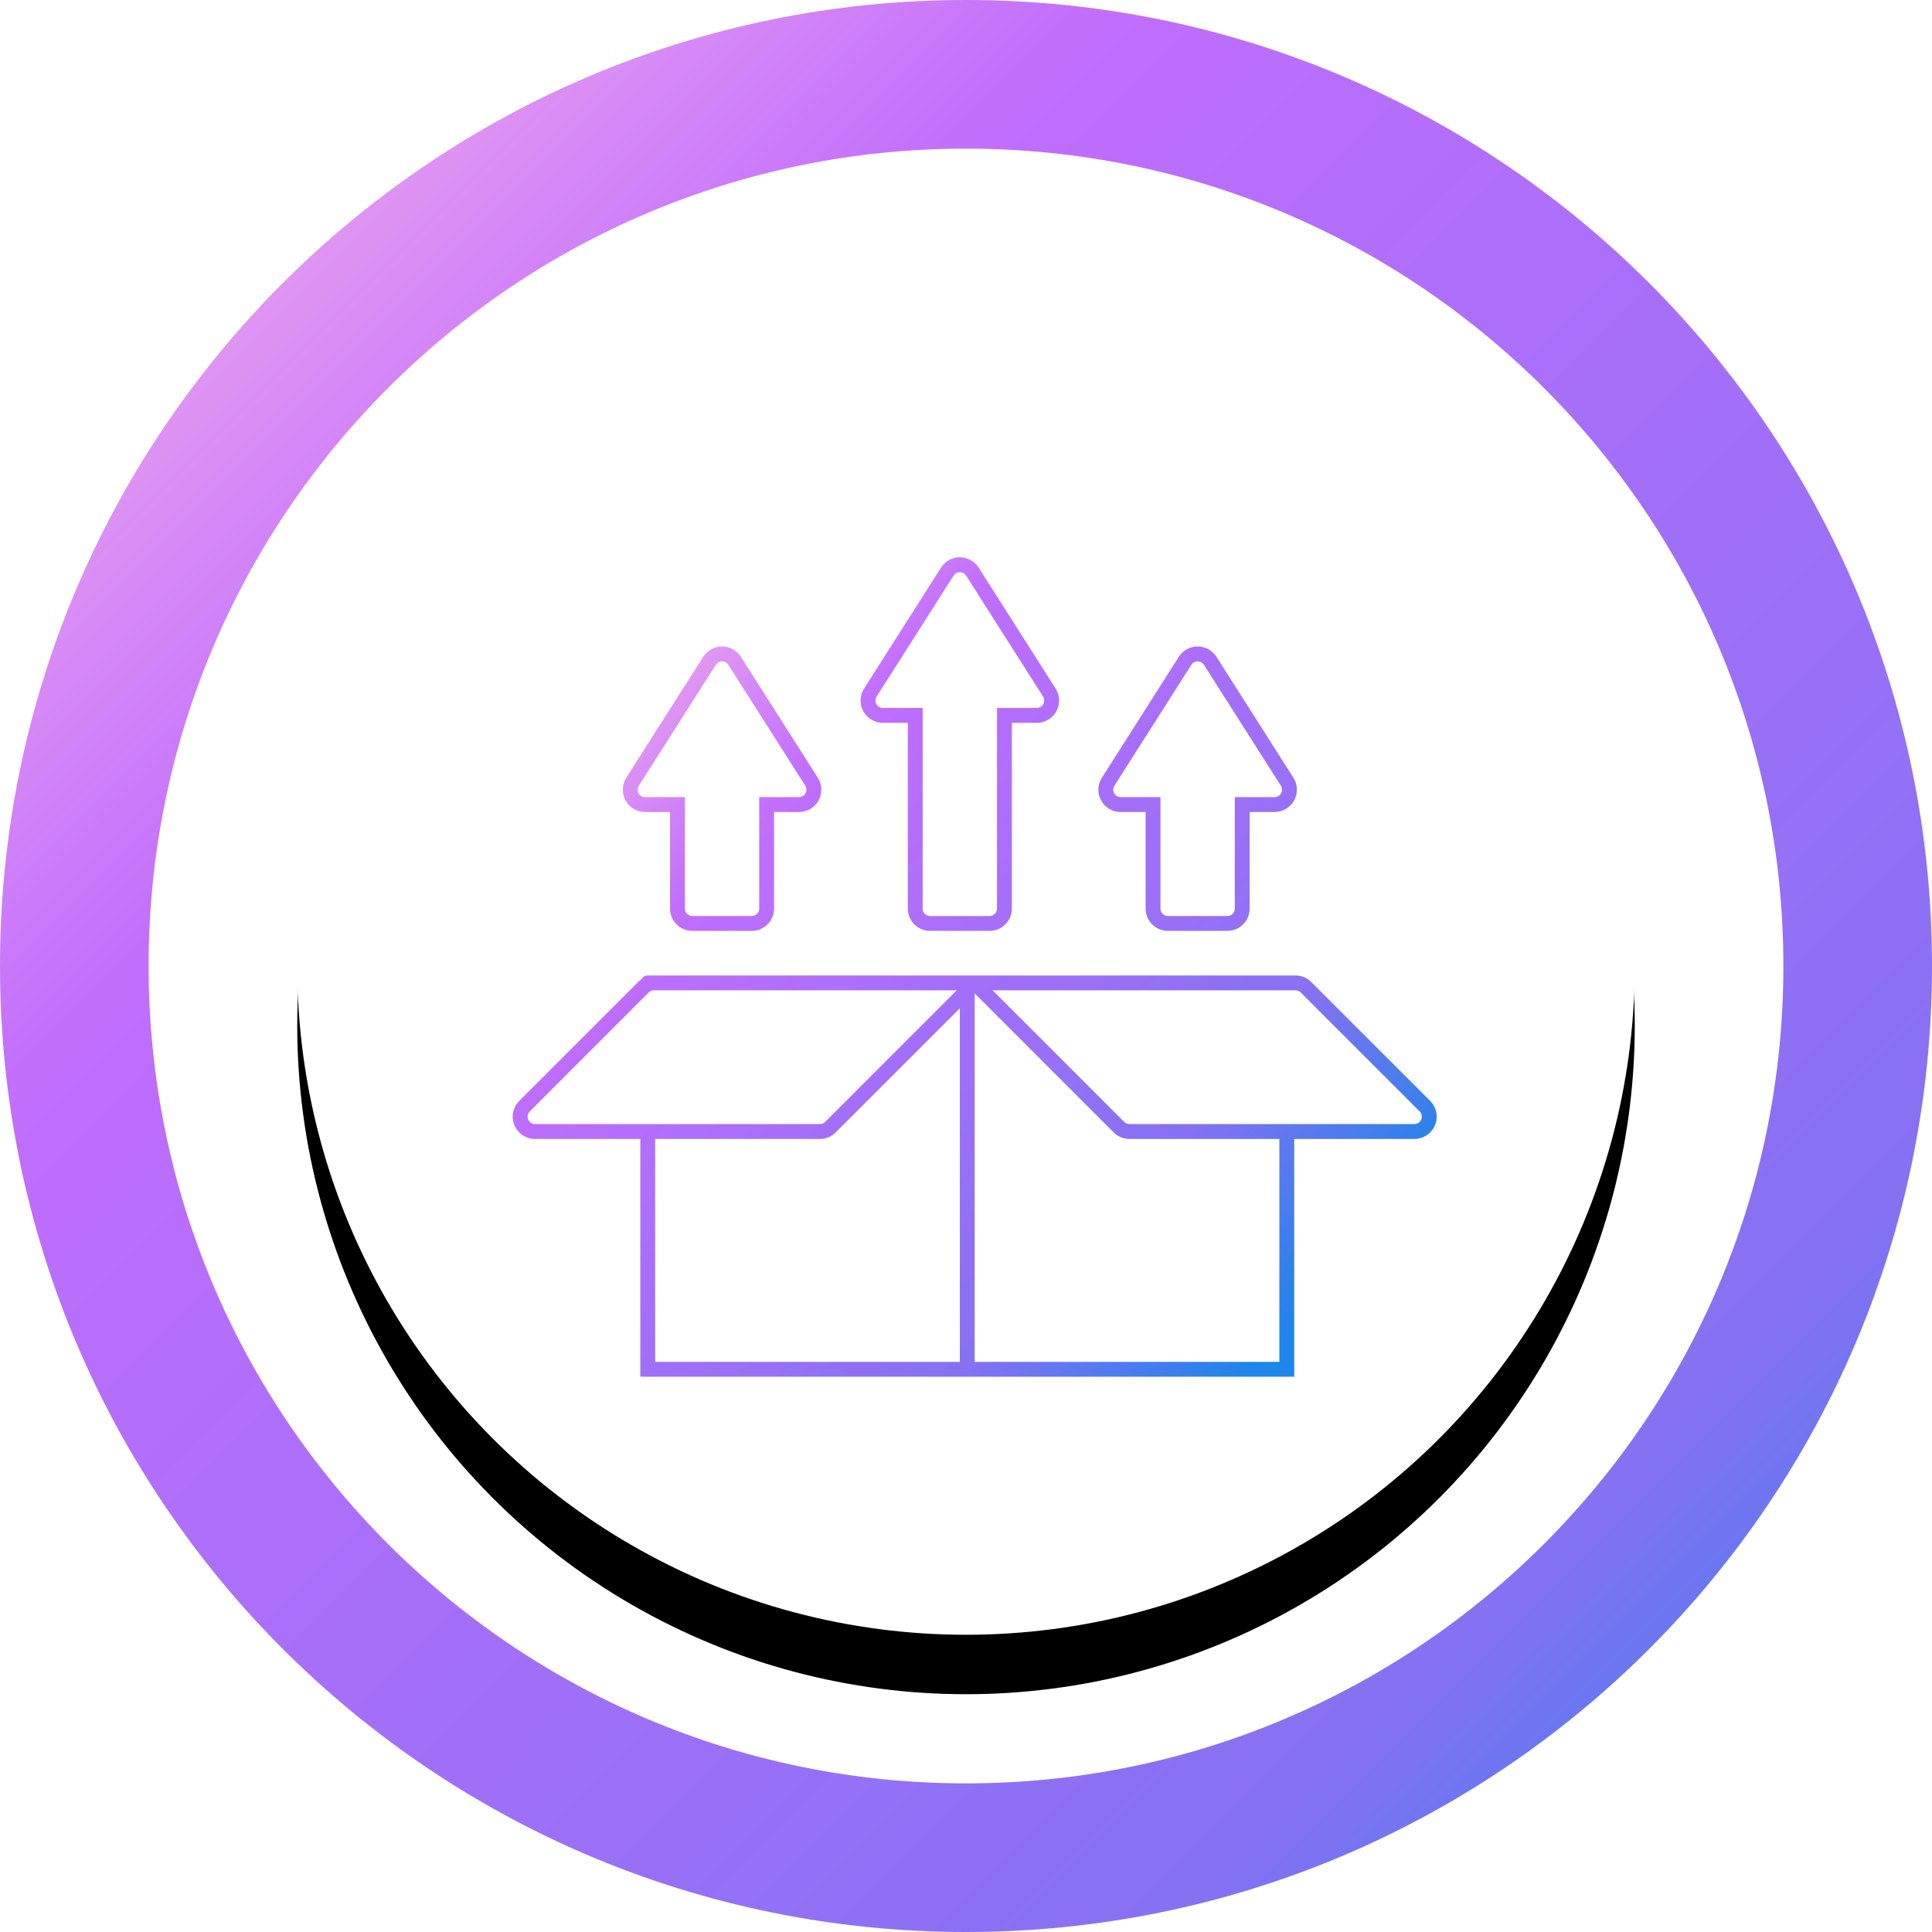
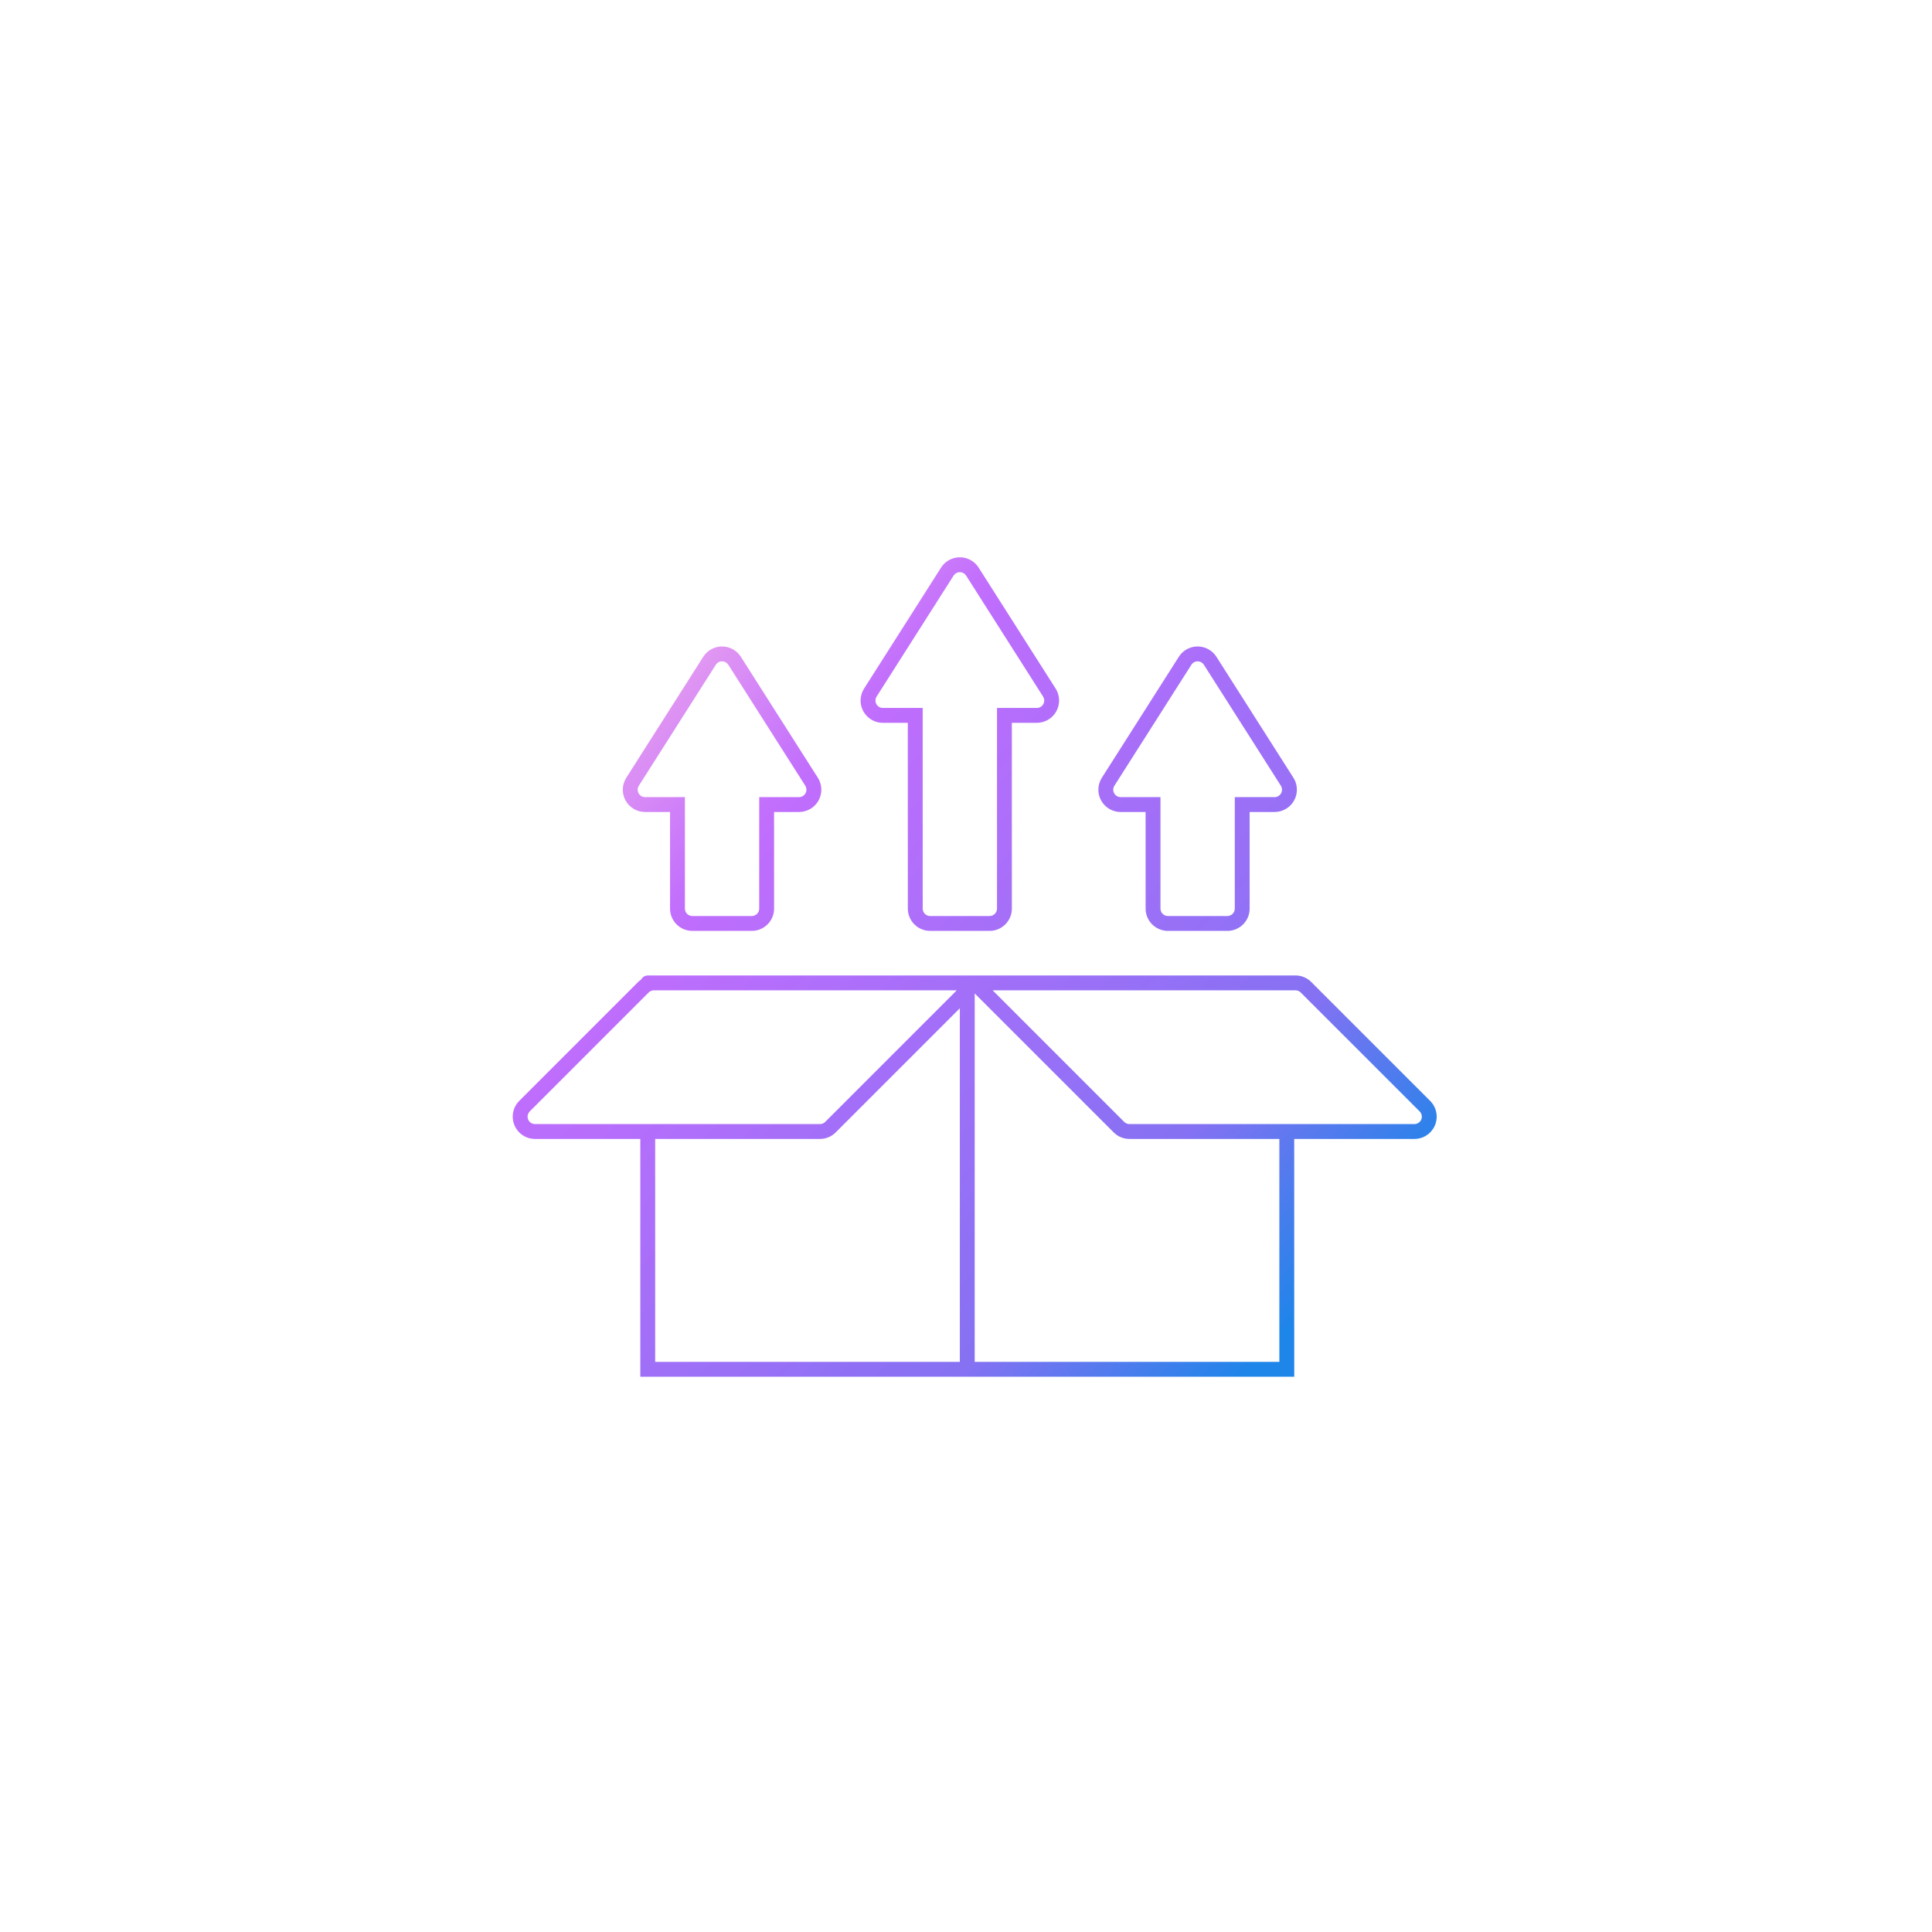
<svg xmlns="http://www.w3.org/2000/svg" xmlns:xlink="http://www.w3.org/1999/xlink" width="130" height="130" viewBox="0 0 130 130">
  <defs>
    <linearGradient id="ico-ecosystem-6-a" x1="100%" x2="0%" y1="100%" y2="0%">
      <stop offset="0%" stop-color="#1E85E9" />
      <stop offset="20.276%" stop-color="#8671F3" />
      <stop offset="70.727%" stop-color="#C06CFD" stop-opacity=".99" />
      <stop offset="100%" stop-color="#FFBEE8" />
    </linearGradient>
-     <circle id="ico-ecosystem-6-c" cx="65" cy="65" r="45" />
    <filter id="ico-ecosystem-6-b" width="137.8%" height="137.8%" x="-18.9%" y="-14.4%" filterUnits="objectBoundingBox">
      <feOffset dy="4" in="SourceAlpha" result="shadowOffsetOuter1" />
      <feGaussianBlur in="shadowOffsetOuter1" result="shadowBlurOuter1" stdDeviation="5" />
      <feColorMatrix in="shadowBlurOuter1" values="0 0 0 0 0.042   0 0 0 0 0.042   0 0 0 0 0.042  0 0 0 0.1 0" />
    </filter>
    <linearGradient id="ico-ecosystem-6-d" x1="90.897%" x2="0%" y1="86.127%" y2="10.674%">
      <stop offset="0%" stop-color="#1E85E9" />
      <stop offset="20.276%" stop-color="#8671F3" />
      <stop offset="70.727%" stop-color="#C06CFD" stop-opacity=".99" />
      <stop offset="100%" stop-color="#FFBEE8" />
    </linearGradient>
  </defs>
  <g fill="none" fill-rule="evenodd">
-     <path fill="url(#ico-ecosystem-6-a)" fill-rule="nonzero" d="M65,0 C29.101,0 0,29.101 0,65 C0,100.899 29.101,130 65,130 C100.899,130 130,100.899 130,65 C130,29.101 100.899,0 65,0 Z M65,10 C95.376,10 120,34.624 120,65 C120,95.376 95.376,120 65,120 C34.624,120 10,95.376 10,65 C10,34.624 34.624,10 65,10 Z" />
    <use fill="#000" filter="url(#ico-ecosystem-6-b)" xlink:href="#ico-ecosystem-6-c" />
    <use fill="#FFF" xlink:href="#ico-ecosystem-6-c" />
    <path fill="url(#ico-ecosystem-6-d)" fill-rule="nonzero" d="M53.172,28.637 C53.52,28.637 53.855,28.758 54.122,28.977 L54.232,29.077 L62.232,37.077 C62.818,37.663 62.818,38.612 62.232,39.198 C61.986,39.444 61.663,39.596 61.32,39.63 L61.172,39.637 L53.085,39.637 L53.086,55.637 L9.086,55.637 L9.085,39.637 L2,39.637 C1.172,39.637 0.5,38.966 0.5,38.137 C0.5,37.789 0.621,37.454 0.84,37.187 L0.939,37.077 L8.939,29.077 C9.003,29.013 9.071,28.956 9.144,28.906 C9.213,28.772 9.342,28.673 9.496,28.646 L9.586,28.637 L53.172,28.637 Z M31.586,29.845 L31.585,54.637 L52.085,54.637 L52.085,39.637 L42,39.637 C41.652,39.637 41.316,39.517 41.049,39.298 L40.939,39.198 L31.586,29.845 Z M30.585,30.845 L22.232,39.198 C21.986,39.444 21.663,39.596 21.32,39.63 L21.172,39.637 L10.085,39.637 L10.085,54.637 L30.585,54.637 L30.585,30.845 Z M9.706,29.733 L9.646,29.784 L1.646,37.784 C1.553,37.878 1.5,38.005 1.5,38.137 C1.5,38.383 1.677,38.587 1.91,38.629 L2,38.637 L21.172,38.637 C21.278,38.637 21.38,38.604 21.465,38.542 L21.525,38.491 L30.378,29.637 L10,29.637 C9.894,29.637 9.791,29.671 9.706,29.733 Z M53.172,29.637 L32.793,29.637 L41.646,38.491 C41.721,38.566 41.818,38.615 41.921,38.631 L42,38.637 L61.172,38.637 C61.304,38.637 61.431,38.585 61.525,38.491 C61.699,38.317 61.718,38.048 61.583,37.853 L61.525,37.784 L53.525,29.784 C53.45,29.709 53.354,29.66 53.25,29.644 L53.172,29.637 Z M13.32,7.195 C13.765,6.496 14.692,6.29 15.391,6.735 C15.576,6.853 15.733,7.01 15.851,7.195 L15.851,7.195 L21.03,15.332 C21.474,16.031 21.268,16.958 20.569,17.403 C20.329,17.556 20.049,17.637 19.764,17.637 L19.764,17.637 L18.085,17.637 L18.086,24.137 C18.086,24.917 17.491,25.558 16.73,25.631 L16.73,25.631 L16.586,25.637 L12.586,25.637 C11.757,25.637 11.086,24.966 11.086,24.137 L11.086,24.137 L11.085,17.637 L9.407,17.637 C8.628,17.637 7.987,17.043 7.914,16.282 L7.914,16.282 L7.907,16.137 C7.907,15.852 7.989,15.573 8.142,15.332 L8.142,15.332 Z M29.32,1.195 C29.765,0.496 30.692,0.29 31.391,0.735 C31.576,0.853 31.733,1.01 31.851,1.195 L31.851,1.195 L37.03,9.332 C37.474,10.031 37.268,10.958 36.569,11.403 C36.329,11.556 36.049,11.637 35.764,11.637 L35.764,11.637 L34.085,11.637 L34.086,24.137 C34.086,24.917 33.491,25.558 32.73,25.631 L32.73,25.631 L32.586,25.637 L28.586,25.637 C27.757,25.637 27.086,24.966 27.086,24.137 L27.086,24.137 L27.085,11.637 L25.407,11.637 C24.628,11.637 23.987,11.043 23.914,10.282 L23.914,10.282 L23.907,10.137 C23.907,9.852 23.989,9.573 24.142,9.332 L24.142,9.332 Z M45.32,7.195 C45.765,6.496 46.692,6.29 47.391,6.735 C47.576,6.853 47.733,7.01 47.851,7.195 L47.851,7.195 L53.03,15.332 C53.474,16.031 53.268,16.958 52.569,17.403 C52.329,17.556 52.049,17.637 51.764,17.637 L51.764,17.637 L50.085,17.637 L50.086,24.137 C50.086,24.917 49.491,25.558 48.73,25.631 L48.73,25.631 L48.586,25.637 L44.586,25.637 C43.757,25.637 43.086,24.966 43.086,24.137 L43.086,24.137 L43.085,17.637 L41.407,17.637 C40.628,17.637 39.987,17.043 39.914,16.282 L39.914,16.282 L39.907,16.137 C39.907,15.852 39.989,15.573 40.142,15.332 L40.142,15.332 Z M14.774,7.537 C14.555,7.447 14.296,7.525 14.164,7.732 L14.164,7.732 L8.986,15.869 C8.935,15.949 8.907,16.042 8.907,16.137 C8.907,16.414 9.131,16.637 9.407,16.637 L9.407,16.637 L12.086,16.637 L12.086,24.137 C12.086,24.414 12.31,24.637 12.586,24.637 L12.586,24.637 L16.586,24.637 C16.862,24.637 17.086,24.414 17.086,24.137 L17.086,24.137 L17.086,16.637 L19.764,16.637 C19.859,16.637 19.952,16.61 20.033,16.559 C20.266,16.411 20.334,16.102 20.186,15.869 L20.186,15.869 L15.008,7.732 C14.968,7.67 14.916,7.618 14.854,7.578 L14.854,7.578 Z M30.774,1.537 C30.555,1.447 30.296,1.525 30.164,1.732 L30.164,1.732 L24.986,9.869 C24.935,9.949 24.907,10.042 24.907,10.137 C24.907,10.414 25.131,10.637 25.407,10.637 L25.407,10.637 L28.086,10.637 L28.086,24.137 C28.086,24.414 28.31,24.637 28.586,24.637 L28.586,24.637 L32.586,24.637 C32.862,24.637 33.086,24.414 33.086,24.137 L33.086,24.137 L33.086,10.637 L35.764,10.637 C35.859,10.637 35.952,10.61 36.033,10.559 C36.266,10.411 36.334,10.102 36.186,9.869 L36.186,9.869 L31.008,1.732 C30.968,1.67 30.916,1.618 30.854,1.578 L30.854,1.578 Z M46.774,7.537 C46.555,7.447 46.296,7.525 46.164,7.732 L46.164,7.732 L40.986,15.869 C40.935,15.949 40.907,16.042 40.907,16.137 C40.907,16.414 41.131,16.637 41.407,16.637 L41.407,16.637 L44.086,16.637 L44.086,24.137 C44.086,24.414 44.31,24.637 44.586,24.637 L44.586,24.637 L48.586,24.637 C48.862,24.637 49.086,24.414 49.086,24.137 L49.086,24.137 L49.086,16.637 L51.764,16.637 C51.859,16.637 51.952,16.61 52.033,16.559 C52.266,16.411 52.334,16.102 52.186,15.869 L52.186,15.869 L47.008,7.732 C46.968,7.67 46.916,7.618 46.854,7.578 L46.854,7.578 Z" transform="translate(34 37)" />
  </g>
</svg>